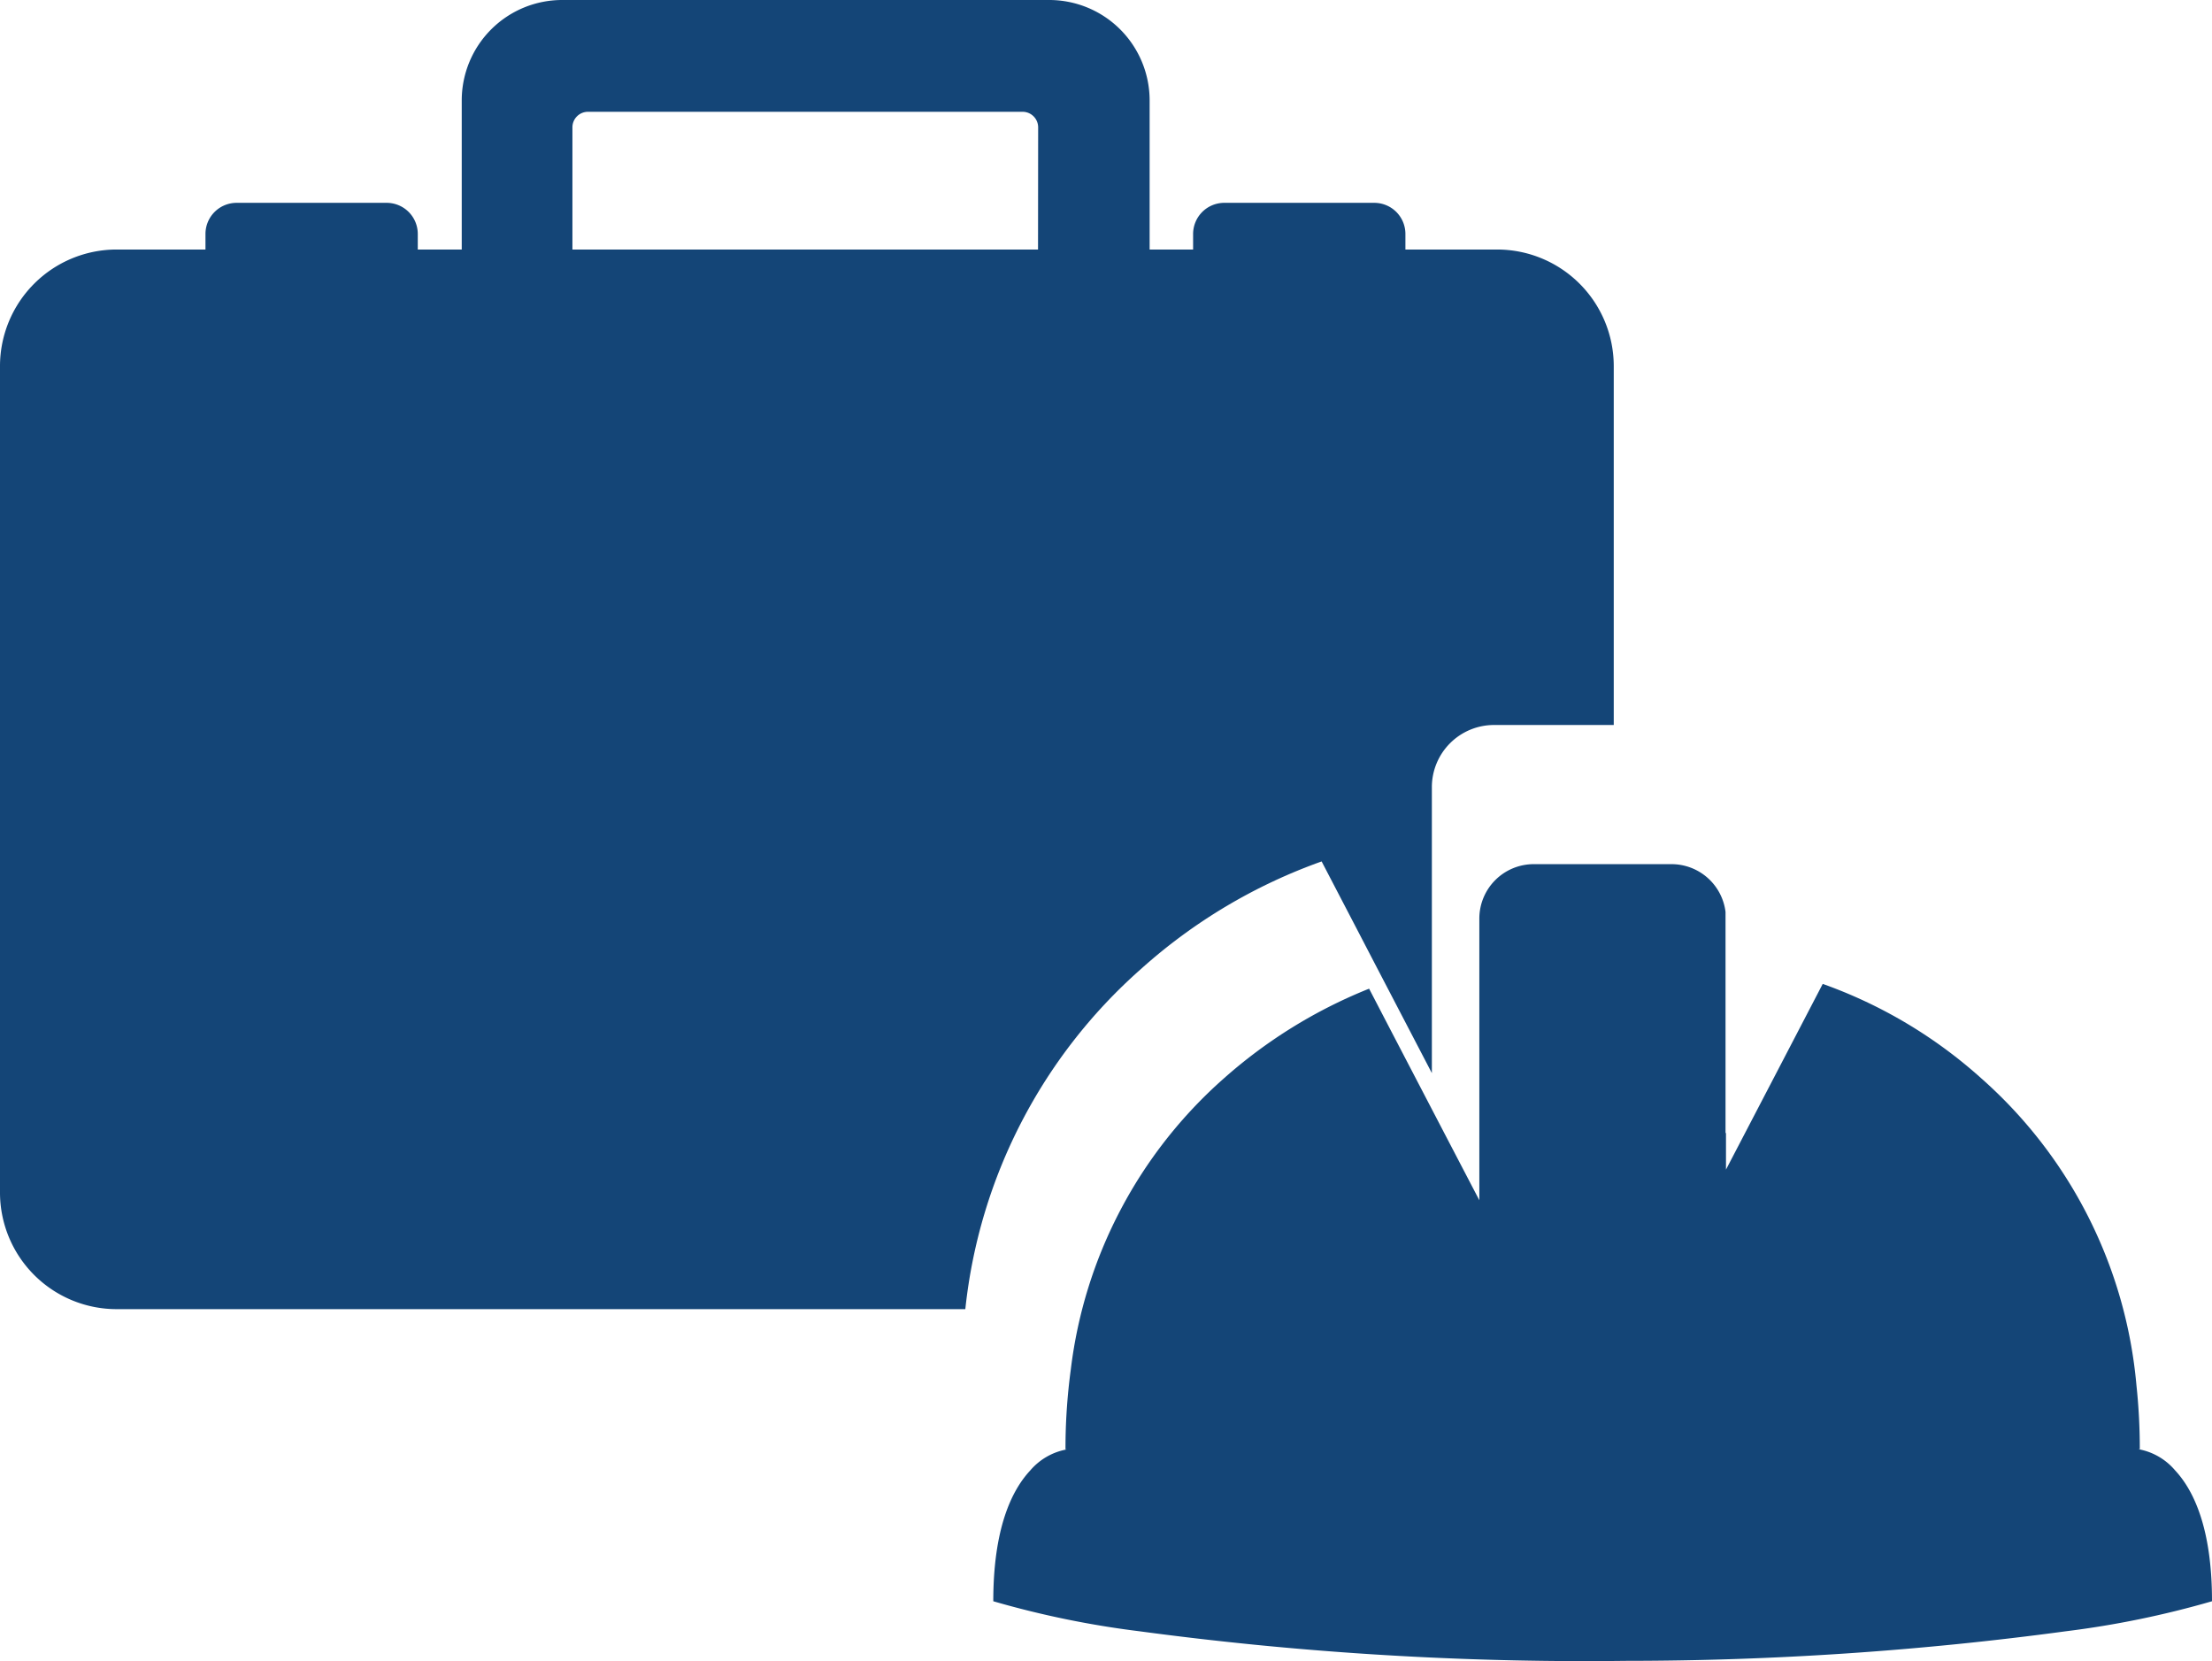
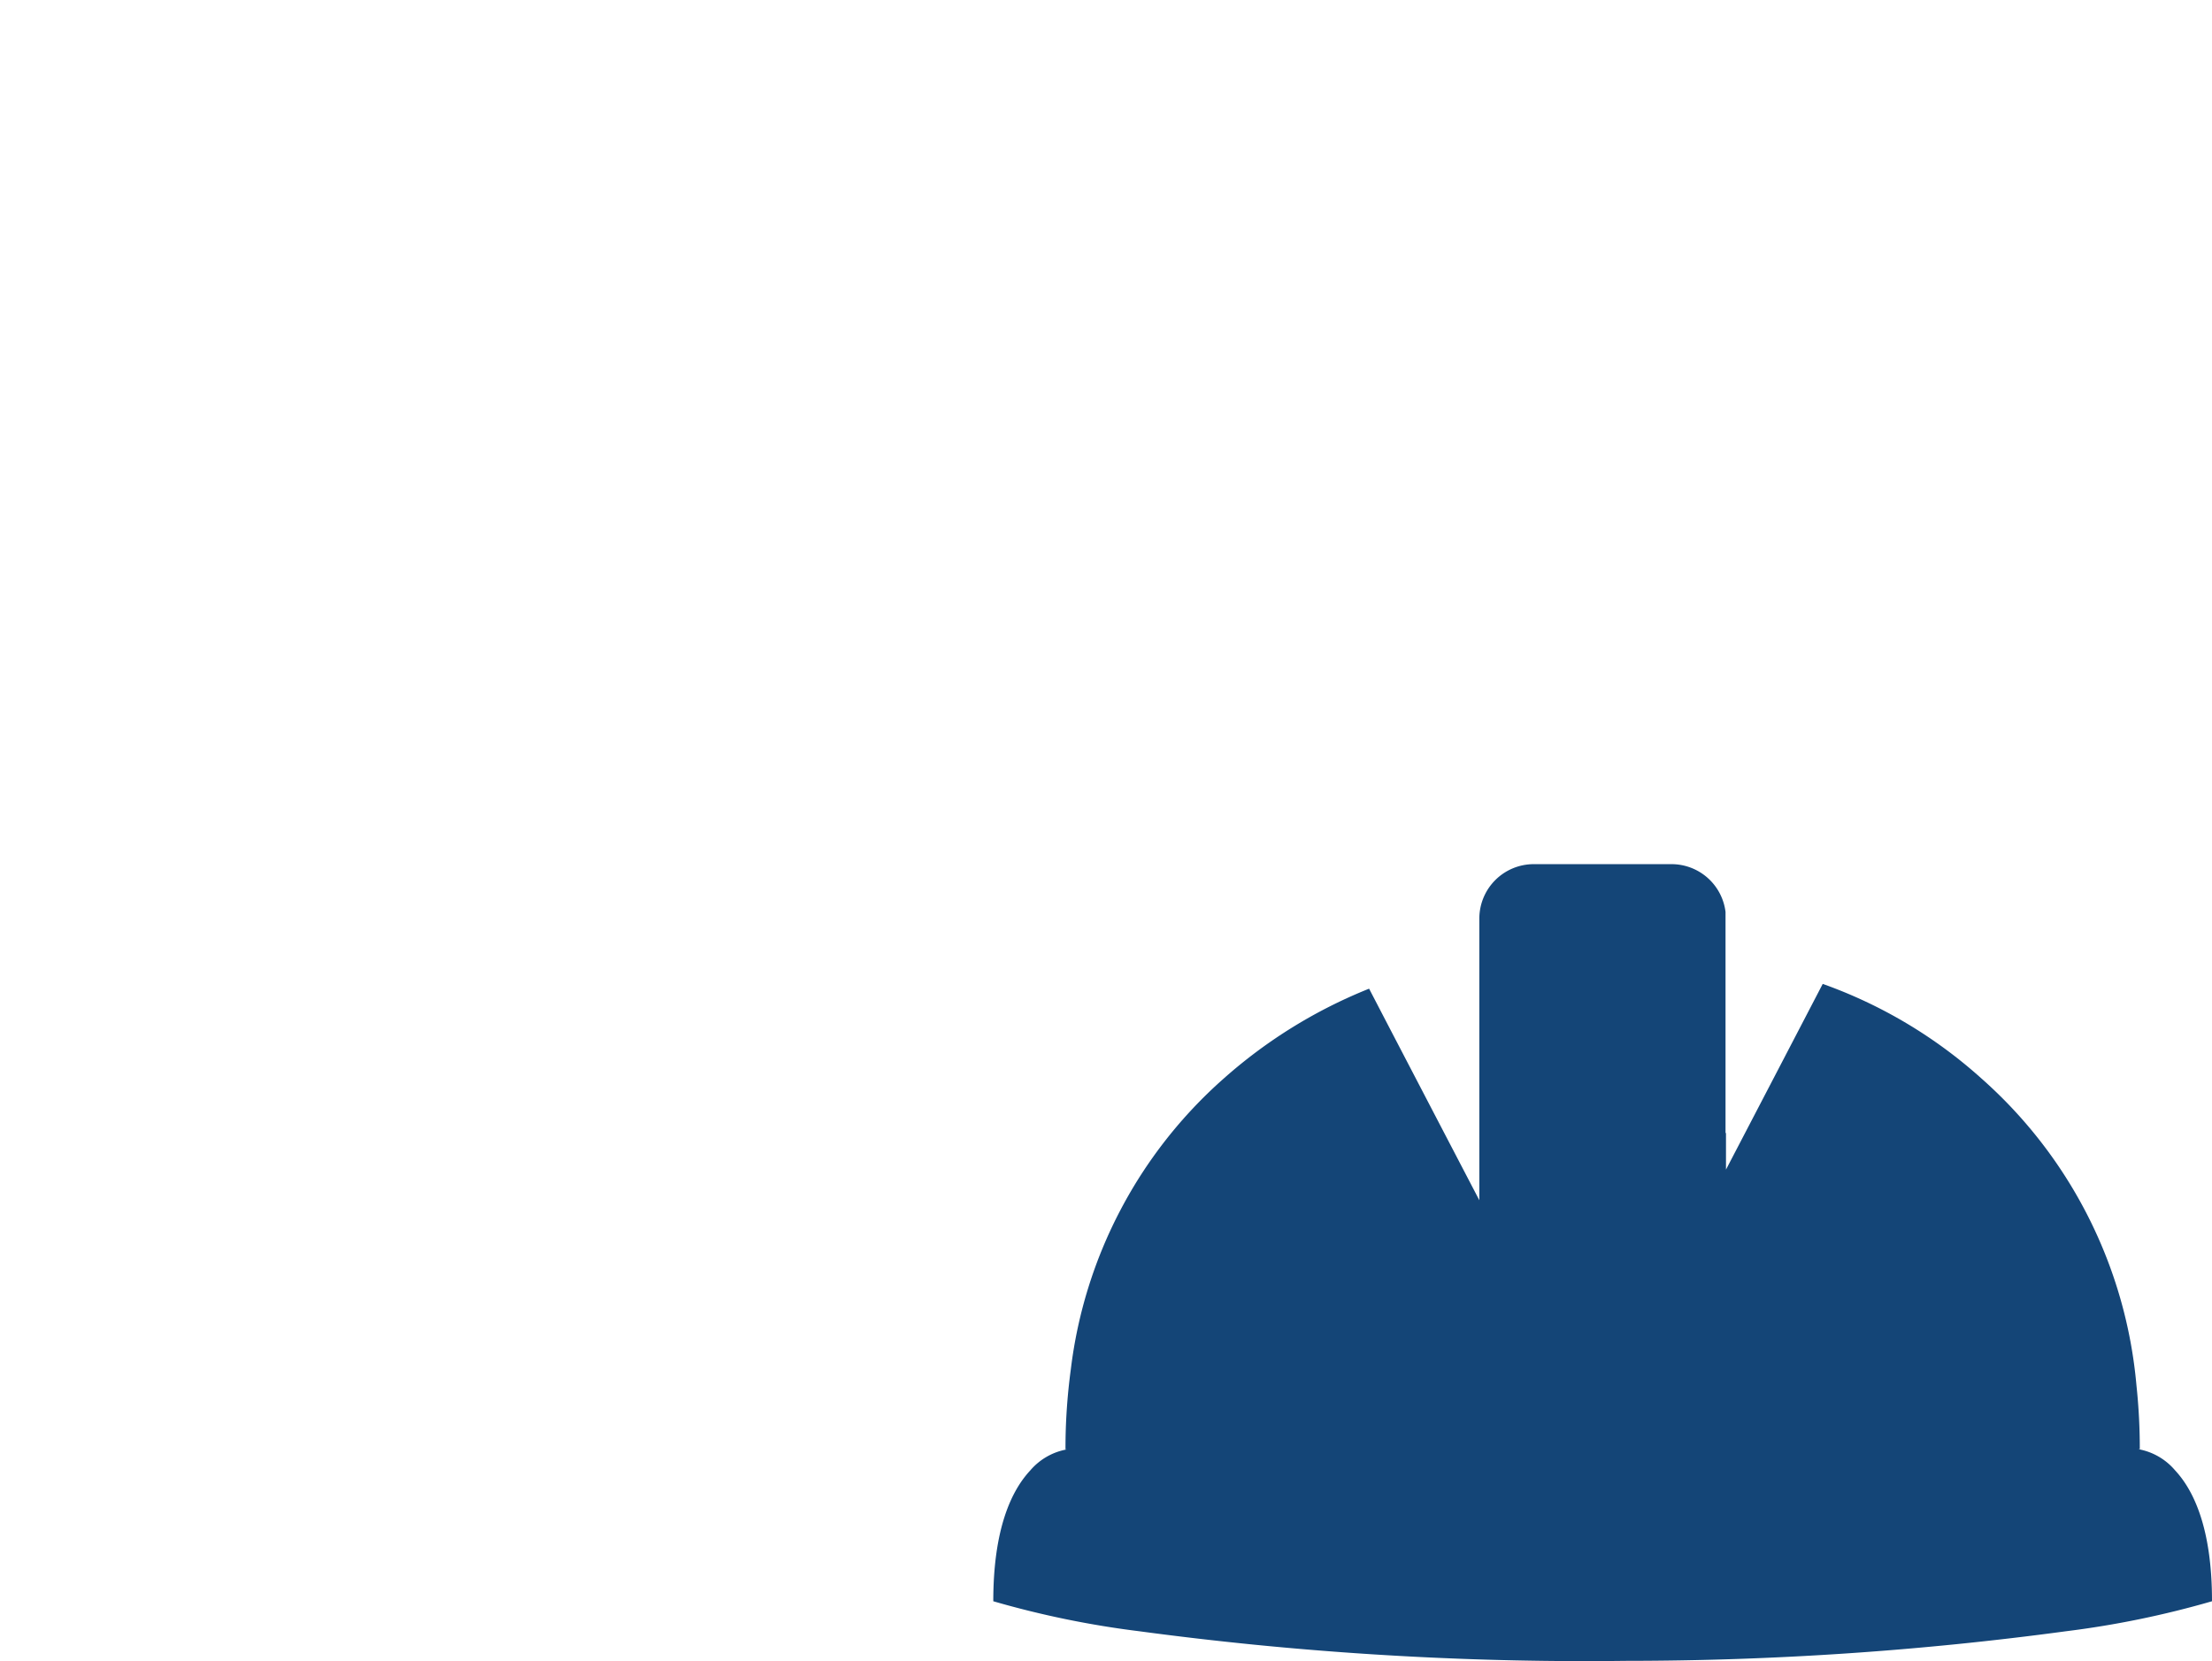
<svg xmlns="http://www.w3.org/2000/svg" width="73.162" height="54.932" viewBox="0 0 73.162 54.932">
  <g id="Group_12946" data-name="Group 12946" transform="translate(8030.401 12428.379)">
    <g id="Group_12945" data-name="Group 12945" transform="translate(-8030.401 -12428.379)">
-       <path id="Path_40631" data-name="Path 40631" d="M842.114,242.873h-3.031v-.515a1.029,1.029,0,0,0-1.029-1.029H833.09a1.031,1.031,0,0,0-1.029,1.029v.515h-1.438v-4.93a3.322,3.322,0,0,0-3.322-3.322H811.193a3.322,3.322,0,0,0-3.322,3.322v4.93h-1.454v-.515a1.029,1.029,0,0,0-1.029-1.029h-4.964a1.029,1.029,0,0,0-1.029,1.029v.515h-2.936a3.858,3.858,0,0,0-3.86,3.86v27.322a3.858,3.858,0,0,0,3.86,3.86h28.068a17.442,17.442,0,0,1,5.808-11.247,17.938,17.938,0,0,1,5.977-3.559l1.153,2.213.669,1.287,1.824,3.5v-9.459a2.056,2.056,0,0,1,2.053-2.053h3.963V246.733a3.858,3.858,0,0,0-3.86-3.86m-15.182,0h-15.4v-4.04a.514.514,0,0,1,.515-.515h14.374a.515.515,0,0,1,.515.515Z" transform="translate(-792.599 -234.621)" fill="#144577" />
      <path id="Path_40632" data-name="Path 40632" d="M958.967,362.294a31.084,31.084,0,0,1-4.835.993,108.906,108.906,0,0,1-14.536.978l-.785.008a110.99,110.99,0,0,1-15.318-.986,30.985,30.985,0,0,1-4.835-.993c0-2.414.61-3.669,1.22-4.323a2.074,2.074,0,0,1,1.222-.7h-.054a19.441,19.441,0,0,1,.175-2.635A15.276,15.276,0,0,1,926.288,345a16.414,16.414,0,0,1,4.8-2.964l.669,1.287,1.824,3.5,1.153,2.21v-9.315a1.8,1.8,0,0,1,1.8-1.8h4.557a1.8,1.8,0,0,1,1.786,1.58v7.326l.015-.031v1.227l1.6-3.07,1.6-3.072A15.738,15.738,0,0,1,951.335,345a15.355,15.355,0,0,1,5.133,10.151,19.818,19.818,0,0,1,.111,2.113h-.054a2.072,2.072,0,0,1,1.22.7c.61.654,1.222,1.909,1.222,4.323" transform="translate(-885.805 -309.34)" fill="#144577" />
    </g>
  </g>
</svg>